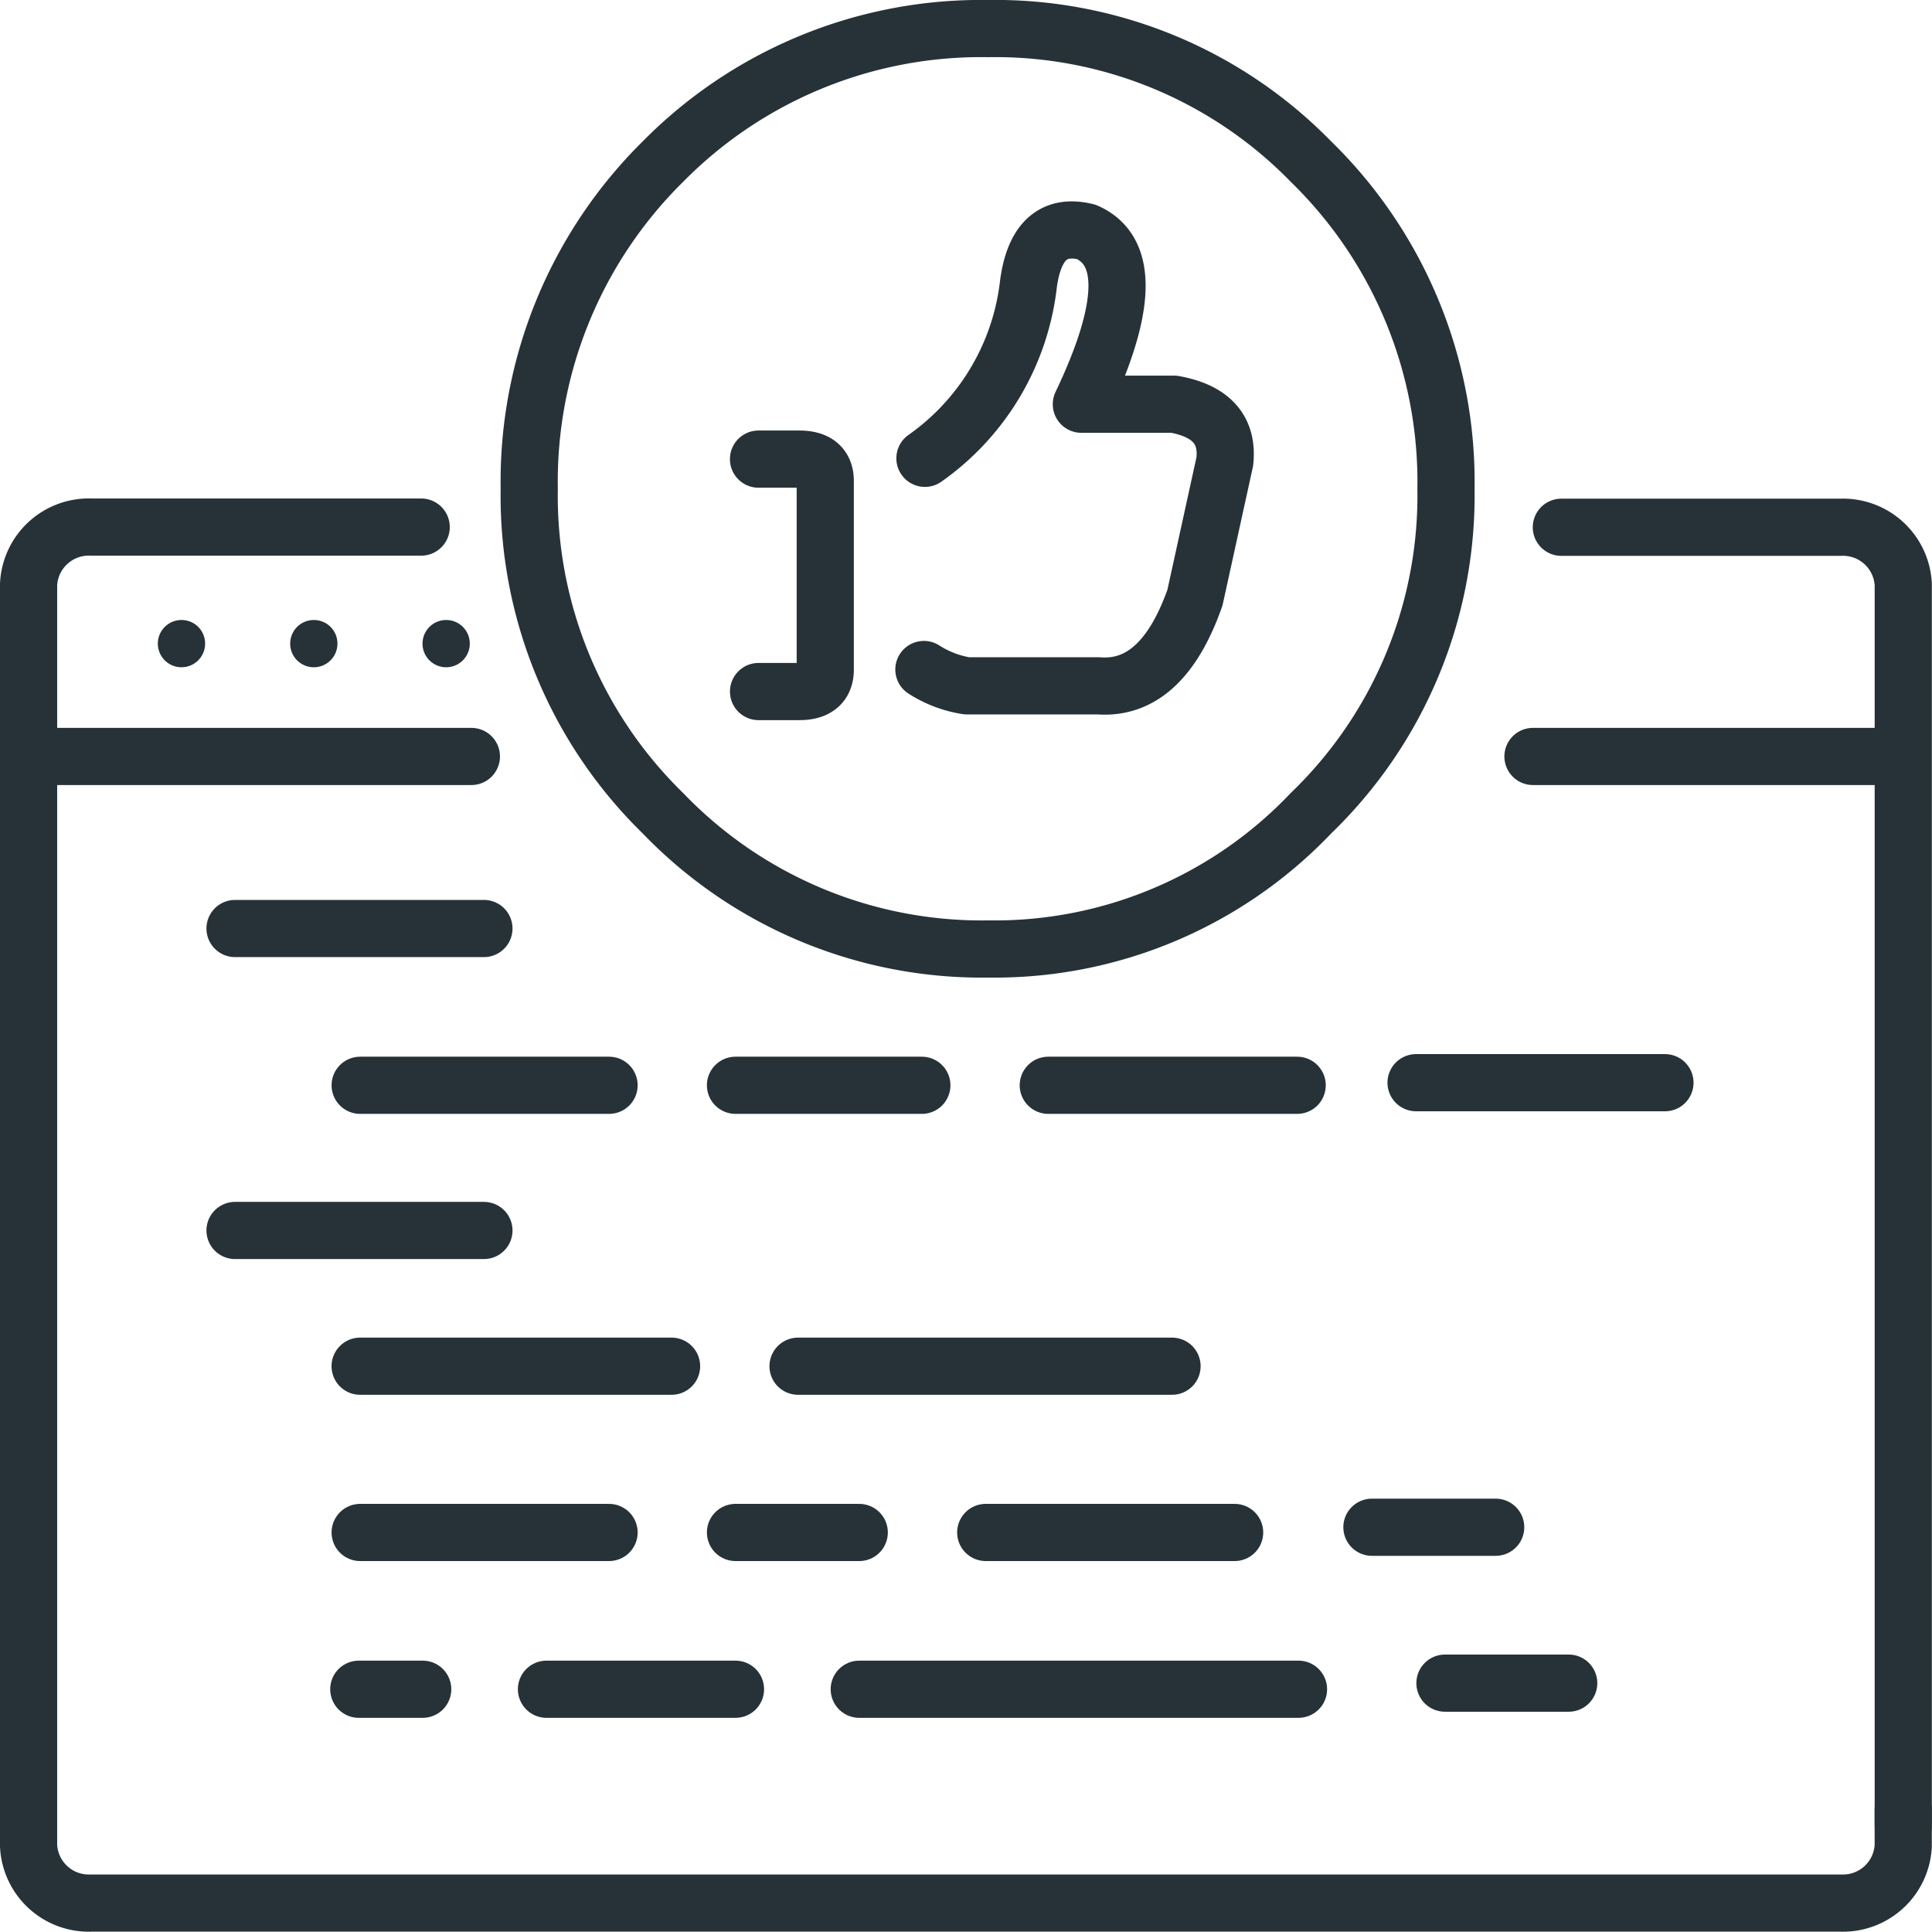
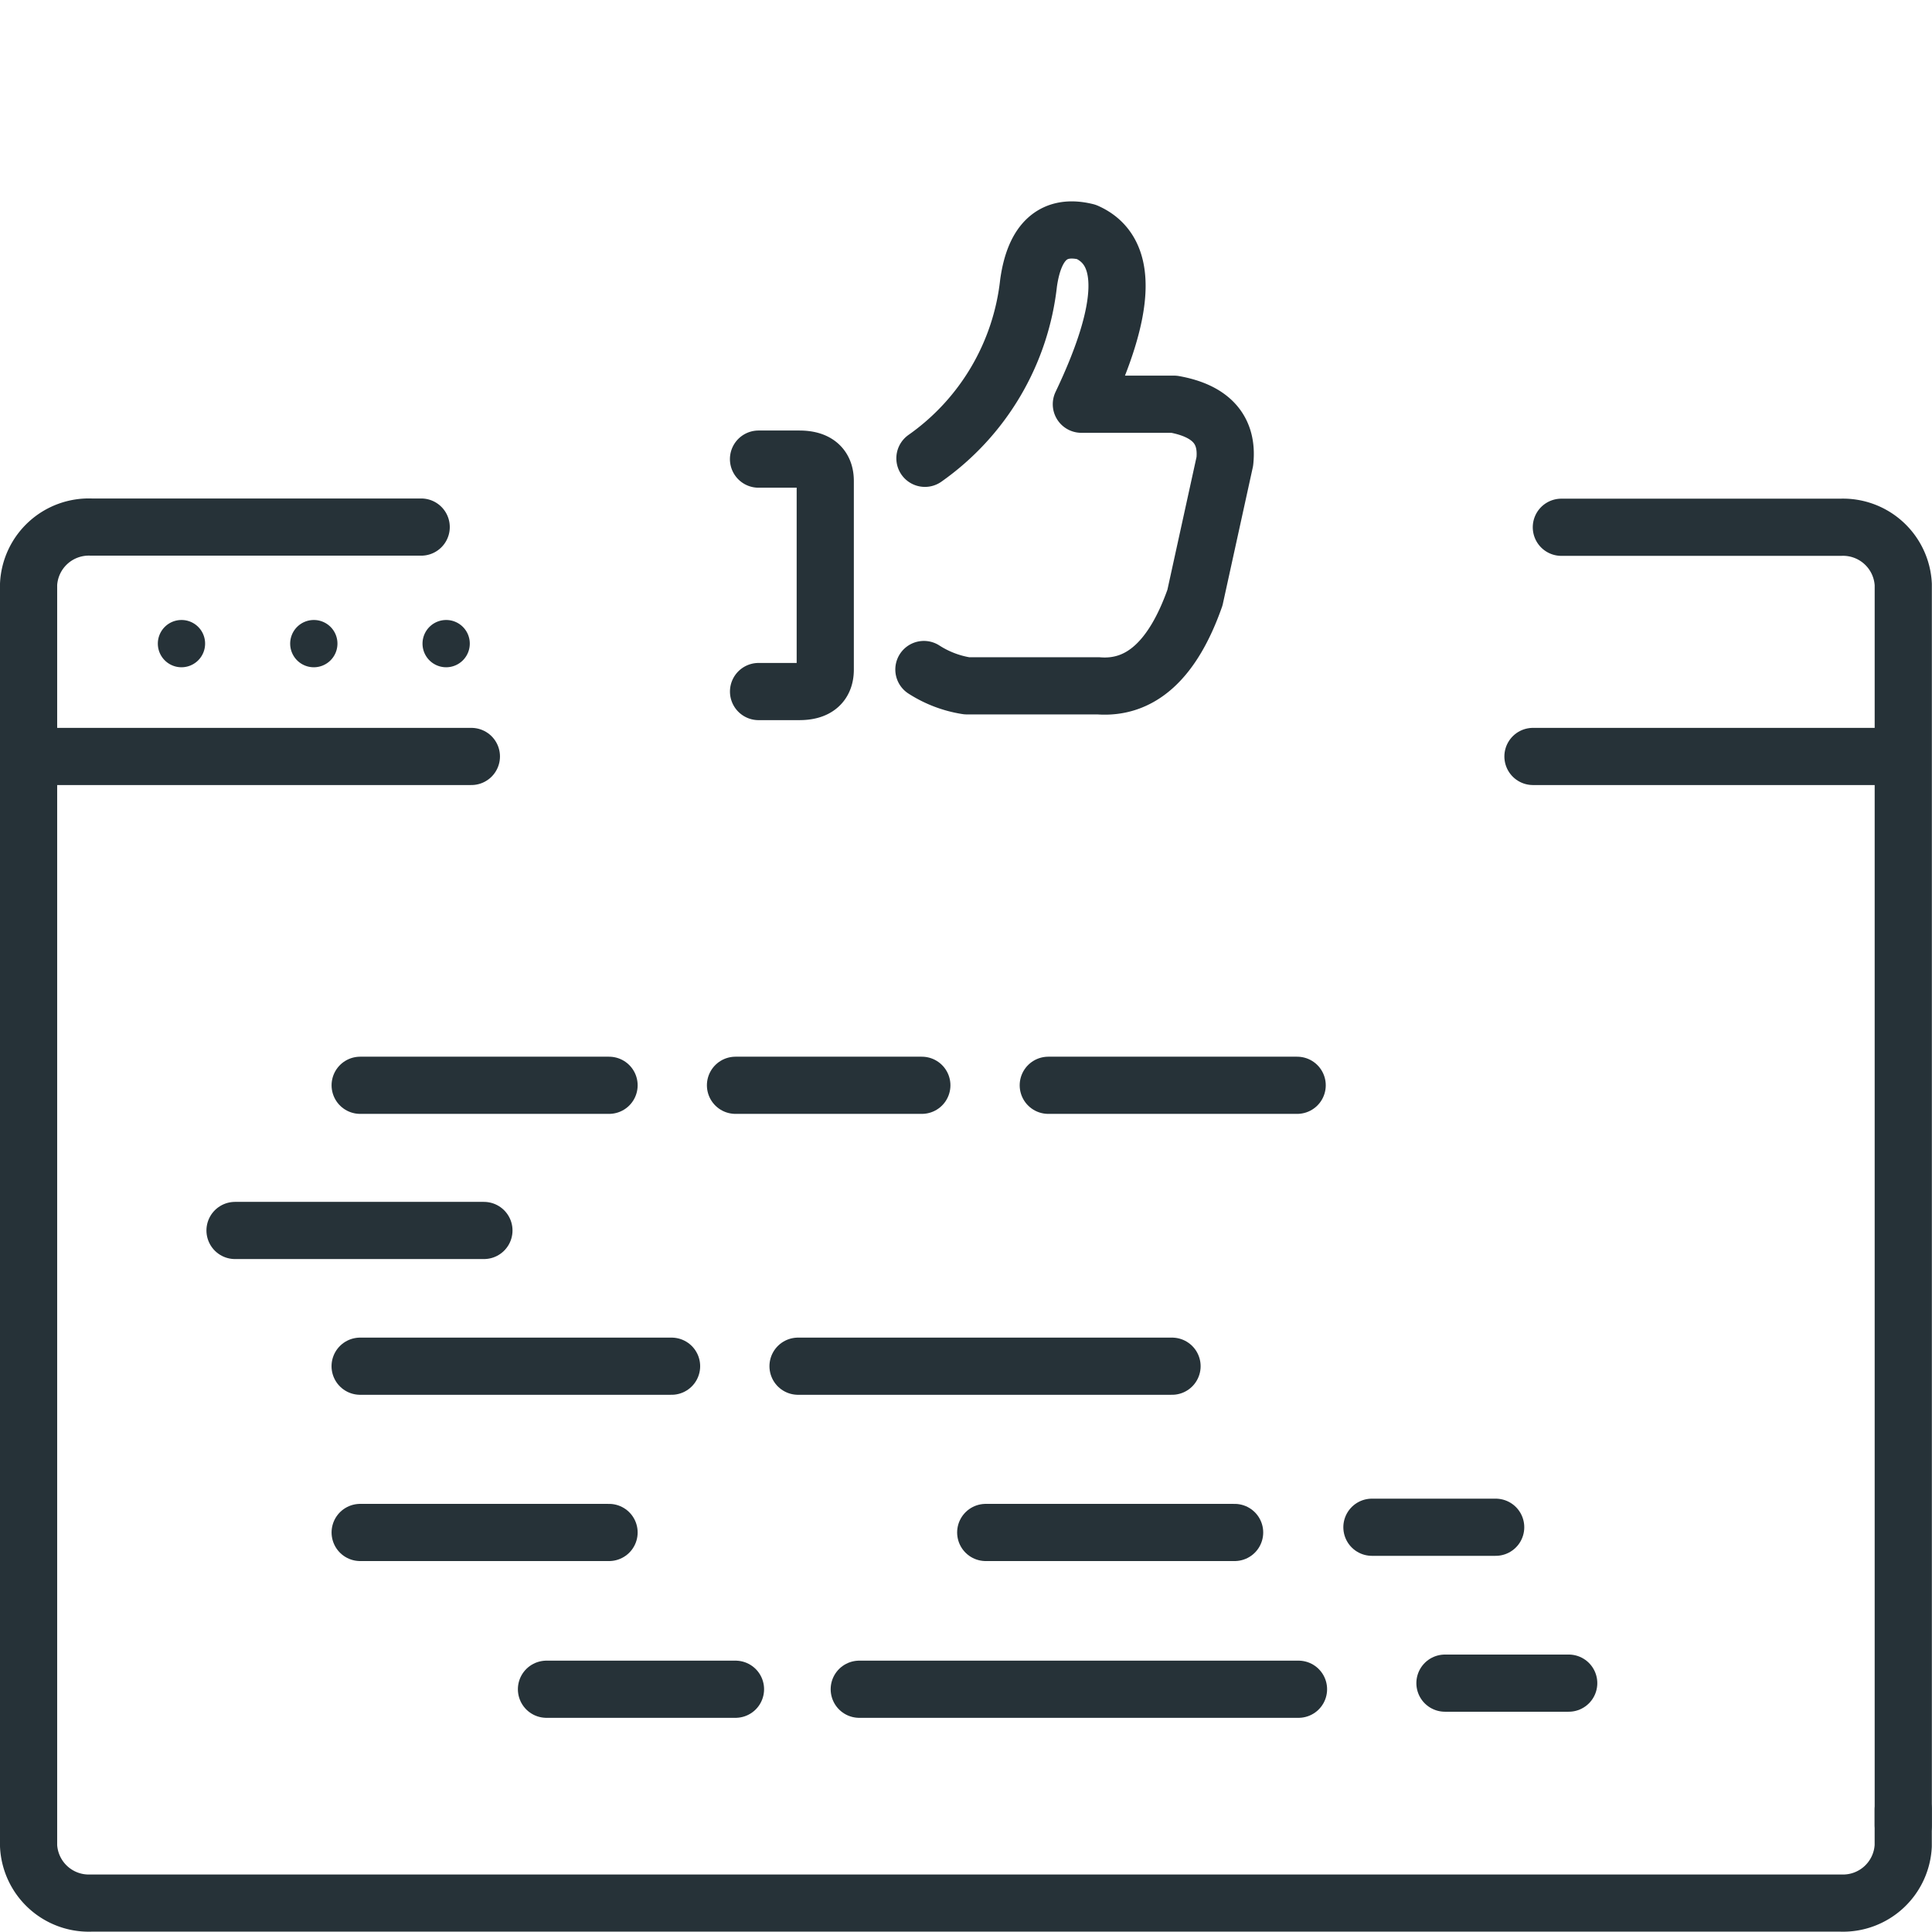
<svg xmlns="http://www.w3.org/2000/svg" width="50.687" height="50.687" viewBox="0 0 50.687 50.687">
  <defs>
    <clipPath id="clip-path">
      <rect id="Rectangle_21176" data-name="Rectangle 21176" width="50" height="50" fill="none" stroke="#707070" stroke-width="1.5" />
    </clipPath>
  </defs>
  <g id="Group_100759" data-name="Group 100759" transform="translate(0.343 0.343)">
    <line id="Line_22785" data-name="Line 22785" x2="11.524" transform="translate(22.2 43.975)" fill="none" stroke="#263238" stroke-linecap="round" stroke-linejoin="round" stroke-width="1.5" />
    <line id="Line_22786" data-name="Line 22786" x2="4.959" transform="translate(13.994 43.975)" fill="none" stroke="#263238" stroke-linecap="round" stroke-linejoin="round" stroke-width="1.5" />
-     <line id="Line_22787" data-name="Line 22787" x2="1.677" transform="translate(9.07 43.975)" fill="none" stroke="#263238" stroke-linecap="round" stroke-linejoin="round" stroke-width="1.5" />
-     <line id="Line_22788" data-name="Line 22788" x1="3.247" transform="translate(18.953 39.862)" fill="none" stroke="#263238" stroke-linecap="round" stroke-linejoin="round" stroke-width="1.5" />
    <line id="Line_22789" data-name="Line 22789" x1="3.247" transform="translate(35.65 39.725)" fill="none" stroke="#263238" stroke-linecap="round" stroke-linejoin="round" stroke-width="1.5" />
    <line id="Line_22790" data-name="Line 22790" x1="3.247" transform="translate(37.566 43.815)" fill="none" stroke="#263238" stroke-linecap="round" stroke-linejoin="round" stroke-width="1.5" />
    <line id="Line_22791" data-name="Line 22791" x1="6.53" transform="translate(25.518 39.862)" fill="none" stroke="#263238" stroke-linecap="round" stroke-linejoin="round" stroke-width="1.5" />
    <line id="Line_22792" data-name="Line 22792" x1="6.53" transform="translate(9.106 39.862)" fill="none" stroke="#263238" stroke-linecap="round" stroke-linejoin="round" stroke-width="1.5" />
    <line id="Line_22793" data-name="Line 22793" x1="9.812" transform="translate(20.594 35.5)" fill="none" stroke="#263238" stroke-linecap="round" stroke-linejoin="round" stroke-width="1.5" />
    <line id="Line_22794" data-name="Line 22794" x1="8.171" transform="translate(9.105 35.5)" fill="none" stroke="#263238" stroke-linecap="round" stroke-linejoin="round" stroke-width="1.5" />
    <line id="Line_22795" data-name="Line 22795" x1="6.53" transform="translate(27.159 28.13)" fill="none" stroke="#263238" stroke-linecap="round" stroke-linejoin="round" stroke-width="1.5" />
-     <line id="Line_22796" data-name="Line 22796" x1="6.53" transform="translate(36.808 28.062)" fill="none" stroke="#263238" stroke-linecap="round" stroke-linejoin="round" stroke-width="1.5" />
    <line id="Line_22797" data-name="Line 22797" x1="4.889" transform="translate(18.953 28.13)" fill="none" stroke="#263238" stroke-linecap="round" stroke-linejoin="round" stroke-width="1.5" />
    <line id="Line_22798" data-name="Line 22798" x1="6.53" transform="translate(9.106 28.13)" fill="none" stroke="#263238" stroke-linecap="round" stroke-linejoin="round" stroke-width="1.5" />
    <g id="Group_100756" data-name="Group 100756" transform="translate(0 0)">
      <g id="Group_100755" data-name="Group 100755" clip-path="url(#clip-path)">
        <path id="Path_120891" data-name="Path 120891" d="M12.444,39.651H.827" transform="translate(-0.42 -20.148)" fill="none" stroke="#263238" stroke-linecap="round" stroke-linejoin="round" stroke-width="1.5" />
        <line id="Line_22799" data-name="Line 22799" x1="9.683" transform="translate(39.875 19.503)" fill="none" stroke="#263238" stroke-linecap="round" stroke-linejoin="round" stroke-width="1.5" />
      </g>
    </g>
-     <line id="Line_22800" data-name="Line 22800" x1="6.53" transform="translate(5.823 24.017)" fill="none" stroke="#263238" stroke-linecap="round" stroke-linejoin="round" stroke-width="1.5" />
    <line id="Line_22801" data-name="Line 22801" x1="6.53" transform="translate(5.823 31.939)" fill="none" stroke="#263238" stroke-linecap="round" stroke-linejoin="round" stroke-width="1.5" />
    <g id="Group_100758" data-name="Group 100758" transform="translate(0 0)">
      <g id="Group_100760" data-name="Group 100760">
        <path id="Path_120892" data-name="Path 120892" d="M11.127,27.416H2.468a1.582,1.582,0,0,0-1.641,1.5v33.1a1.582,1.582,0,0,0,1.641,1.5h45.9a1.582,1.582,0,0,0,1.641-1.5v-.952" transform="translate(-0.42 -13.931)" fill="none" stroke="#263238" stroke-linecap="round" stroke-linejoin="round" stroke-width="1.5" />
        <path id="Path_120893" data-name="Path 120893" d="M91.2,61.468V28.921a1.582,1.582,0,0,0-1.641-1.5H82.23" transform="translate(-41.61 -13.931)" fill="none" stroke="#263238" stroke-linecap="round" stroke-linejoin="round" stroke-width="1.5" />
        <path id="Path_120894" data-name="Path 120894" d="M8.961,32.99a.62.62,0,1,1-.62-.617.618.618,0,0,1,.62.617" transform="translate(-3.923 -16.45)" fill="#263238" />
        <path id="Path_120895" data-name="Path 120895" d="M16.02,32.99a.62.62,0,1,1-.62-.617.618.618,0,0,1,.62.617" transform="translate(-7.51 -16.45)" fill="#263238" />
        <path id="Path_120896" data-name="Path 120896" d="M23.079,32.99a.62.62,0,1,1-.62-.617.618.618,0,0,1,.62.617" transform="translate(-11.097 -16.45)" fill="#263238" />
-         <path id="Path_120897" data-name="Path 120897" d="M51.583,12.9a11.573,11.573,0,0,1-3.542,8.512,11.448,11.448,0,0,1-8.466,3.562,11.6,11.6,0,0,1-8.536-3.562A11.63,11.63,0,0,1,27.532,12.9a11.79,11.79,0,0,1,3.507-8.583A11.721,11.721,0,0,1,39.575.827a11.562,11.562,0,0,1,8.466,3.49A11.732,11.732,0,0,1,51.583,12.9Z" transform="translate(-13.99 -0.42)" fill="none" stroke="#263238" stroke-linecap="round" stroke-linejoin="round" stroke-width="1.5" />
        <path id="Path_120898" data-name="Path 120898" d="M44.127,17.559a6.493,6.493,0,0,0,2.719-4.6q.235-1.656,1.516-1.34,1.673.736-.131,4.521h2.431q1.464.263,1.333,1.5l-.784,3.575q-.862,2.444-2.535,2.313h-3.45A2.9,2.9,0,0,1,44.1,23.1m-4.339-5.52h1.072q.68,0,.679.578V23.1q0,.578-.679.578H39.762" transform="translate(-20.204 -5.878)" fill="none" stroke="#263238" stroke-linecap="round" stroke-linejoin="round" stroke-width="1.5" />
      </g>
    </g>
  </g>
</svg>